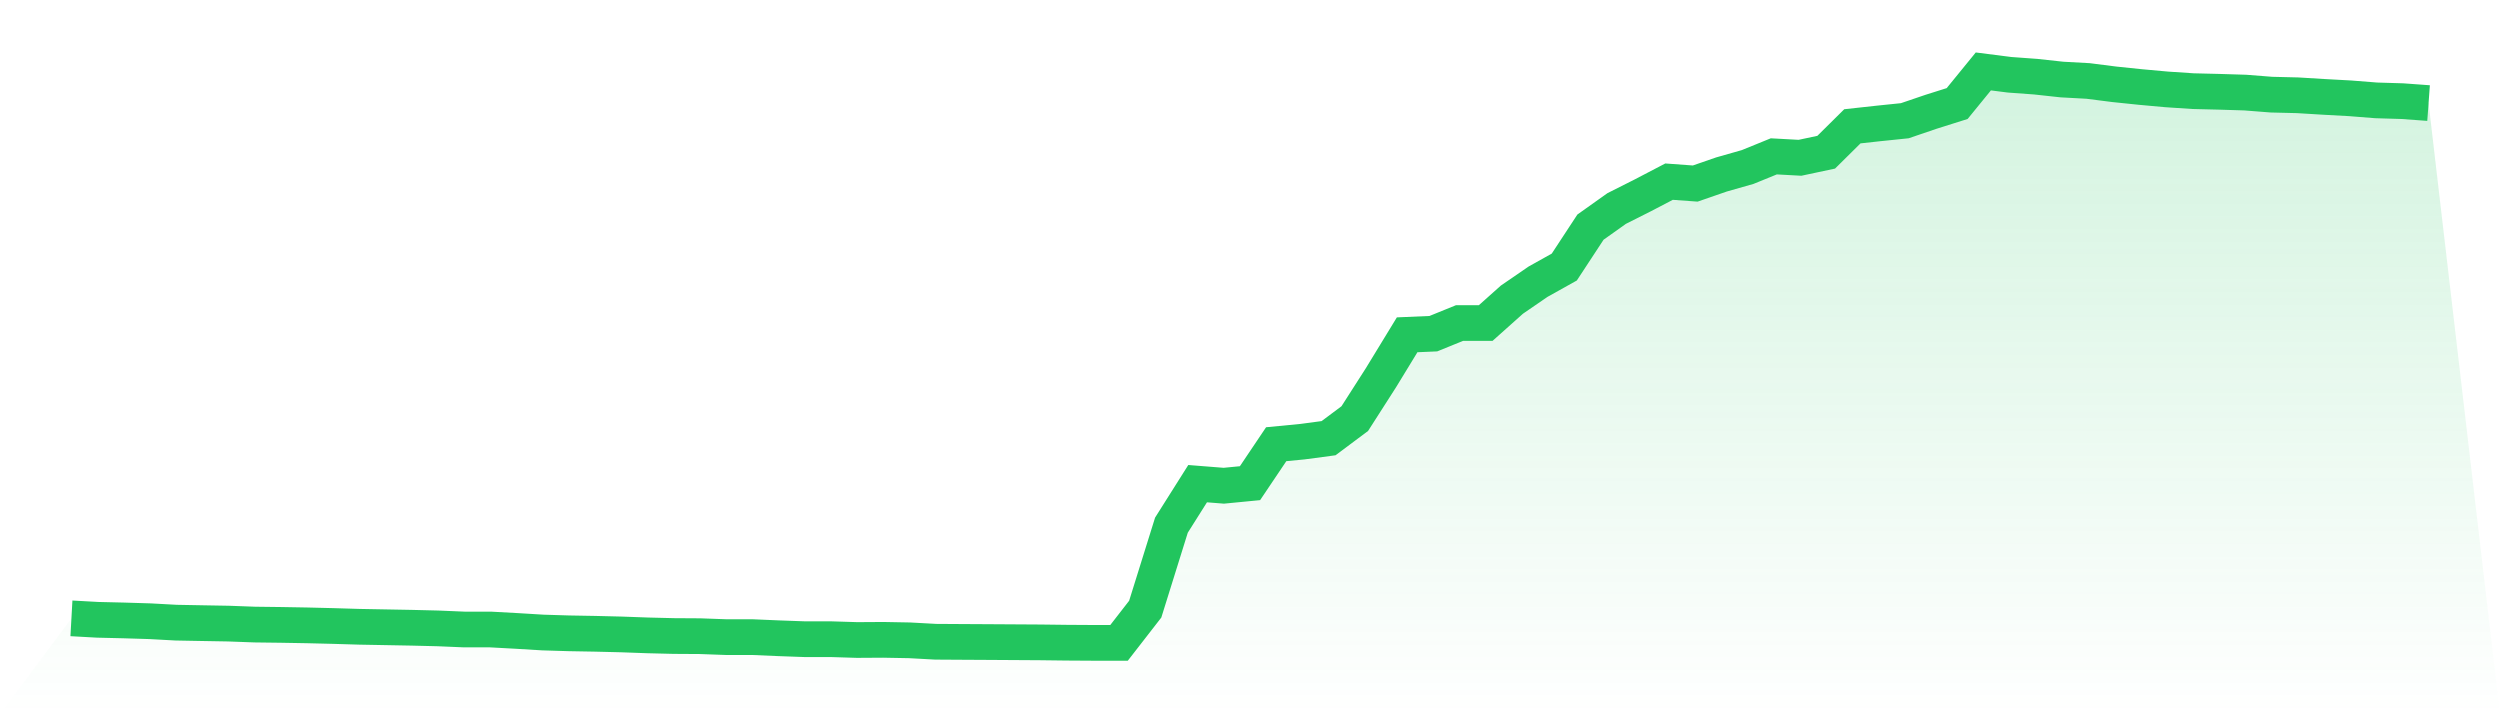
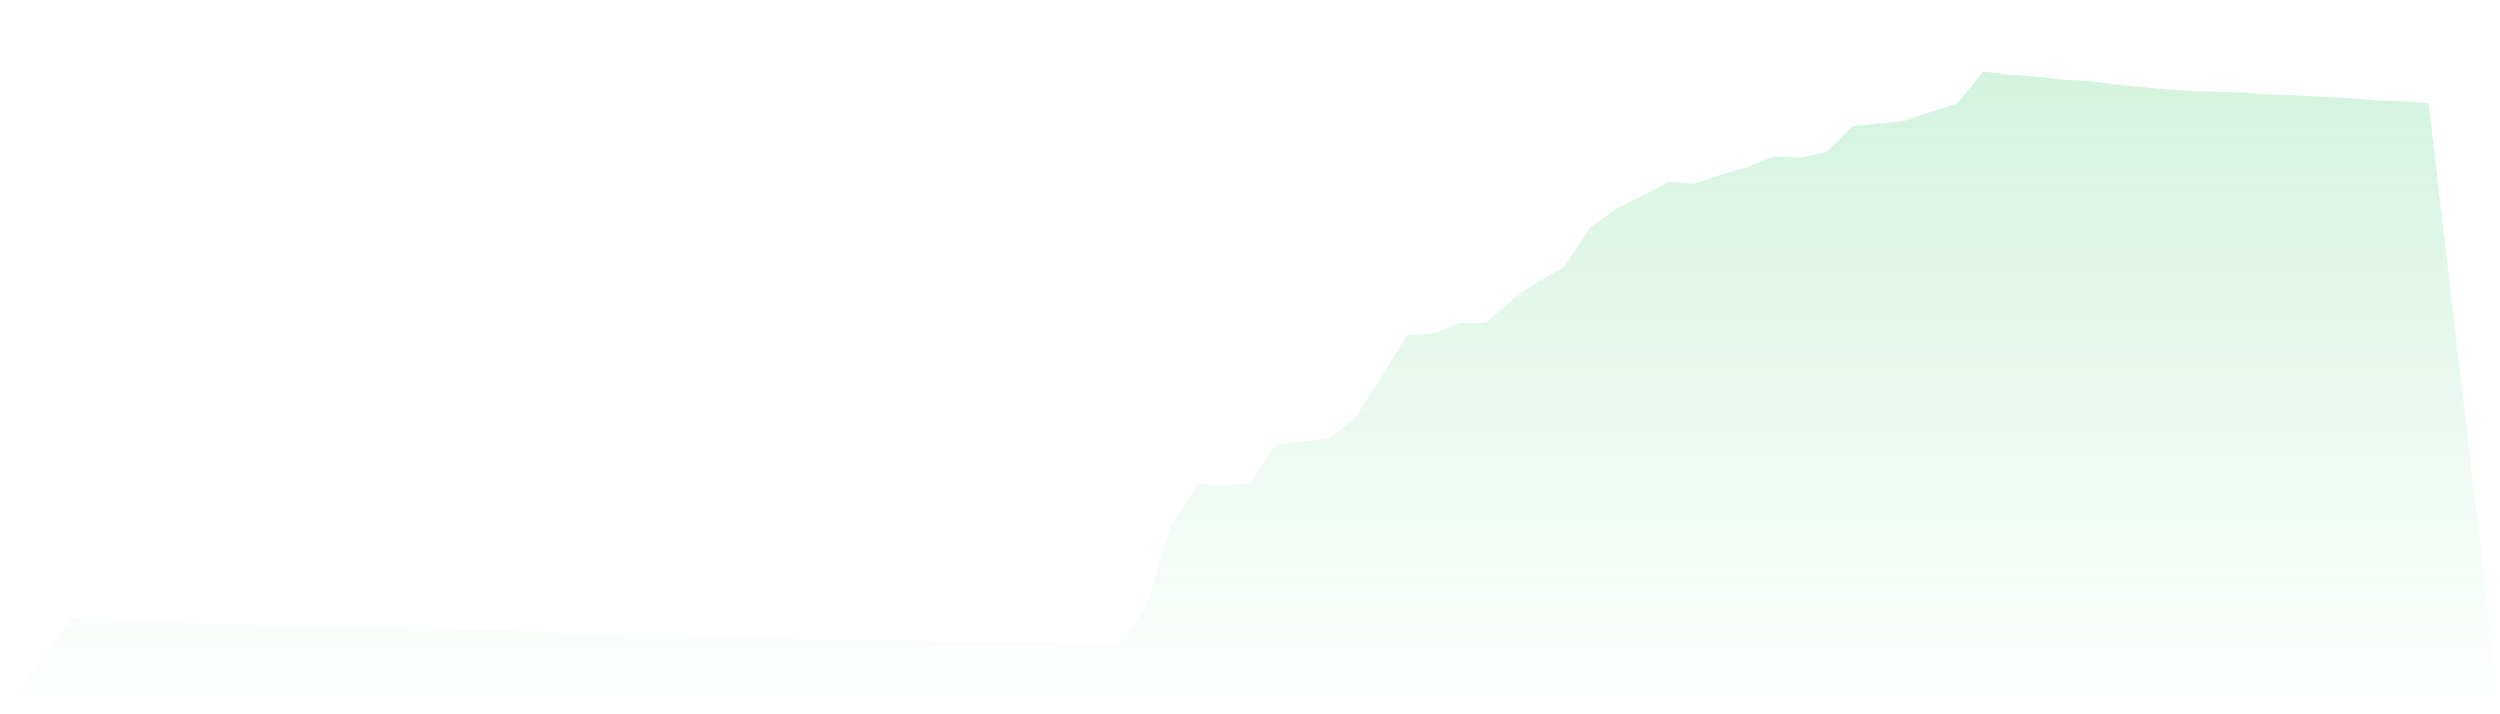
<svg xmlns="http://www.w3.org/2000/svg" viewBox="0 0 140 40">
  <defs>
    <linearGradient id="gradient" x1="0" x2="0" y1="0" y2="1">
      <stop offset="0%" stop-color="#22c55e" stop-opacity="0.2" />
      <stop offset="100%" stop-color="#22c55e" stop-opacity="0" />
    </linearGradient>
  </defs>
  <path d="M4,34.628 L4,34.628 L5.467,34.709 L6.933,34.744 L8.4,34.789 L9.867,34.869 L11.333,34.896 L12.8,34.922 L14.267,34.976 L15.733,34.994 L17.2,35.02 L18.667,35.056 L20.133,35.1 L21.6,35.127 L23.067,35.154 L24.533,35.19 L26,35.252 L27.467,35.252 L28.933,35.332 L30.4,35.421 L31.867,35.466 L33.333,35.492 L34.8,35.528 L36.267,35.581 L37.733,35.617 L39.2,35.626 L40.667,35.679 L42.133,35.679 L43.6,35.742 L45.067,35.795 L46.533,35.795 L48,35.84 L49.467,35.831 L50.933,35.858 L52.4,35.938 L53.867,35.947 L55.333,35.955 L56.8,35.964 L58.267,35.973 L59.733,35.991 L61.2,36 L62.667,36 L64.133,34.112 L65.6,29.409 L67.067,27.085 L68.533,27.201 L70,27.058 L71.467,24.876 L72.933,24.734 L74.4,24.538 L75.867,23.442 L77.333,21.153 L78.8,18.749 L80.267,18.686 L81.733,18.09 L83.2,18.09 L84.667,16.78 L86.133,15.774 L87.6,14.955 L89.067,12.719 L90.533,11.677 L92,10.938 L93.467,10.172 L94.933,10.279 L96.4,9.771 L97.867,9.353 L99.333,8.756 L100.8,8.836 L102.267,8.524 L103.733,7.073 L105.2,6.912 L106.667,6.761 L108.133,6.262 L109.6,5.799 L111.067,4 L112.533,4.187 L114,4.294 L115.467,4.454 L116.933,4.534 L118.4,4.721 L119.867,4.873 L121.333,5.006 L122.8,5.104 L124.267,5.14 L125.733,5.185 L127.2,5.3 L128.667,5.336 L130.133,5.425 L131.6,5.505 L133.067,5.621 L134.533,5.665 L136,5.772 L140,40 L0,40 z" fill="url(#gradient)" />
-   <path d="M4,34.628 L4,34.628 L5.467,34.709 L6.933,34.744 L8.4,34.789 L9.867,34.869 L11.333,34.896 L12.8,34.922 L14.267,34.976 L15.733,34.994 L17.2,35.02 L18.667,35.056 L20.133,35.1 L21.6,35.127 L23.067,35.154 L24.533,35.19 L26,35.252 L27.467,35.252 L28.933,35.332 L30.4,35.421 L31.867,35.466 L33.333,35.492 L34.8,35.528 L36.267,35.581 L37.733,35.617 L39.2,35.626 L40.667,35.679 L42.133,35.679 L43.6,35.742 L45.067,35.795 L46.533,35.795 L48,35.84 L49.467,35.831 L50.933,35.858 L52.4,35.938 L53.867,35.947 L55.333,35.955 L56.8,35.964 L58.267,35.973 L59.733,35.991 L61.2,36 L62.667,36 L64.133,34.112 L65.6,29.409 L67.067,27.085 L68.533,27.201 L70,27.058 L71.467,24.876 L72.933,24.734 L74.4,24.538 L75.867,23.442 L77.333,21.153 L78.8,18.749 L80.267,18.686 L81.733,18.09 L83.2,18.09 L84.667,16.78 L86.133,15.774 L87.6,14.955 L89.067,12.719 L90.533,11.677 L92,10.938 L93.467,10.172 L94.933,10.279 L96.4,9.771 L97.867,9.353 L99.333,8.756 L100.8,8.836 L102.267,8.524 L103.733,7.073 L105.2,6.912 L106.667,6.761 L108.133,6.262 L109.6,5.799 L111.067,4 L112.533,4.187 L114,4.294 L115.467,4.454 L116.933,4.534 L118.4,4.721 L119.867,4.873 L121.333,5.006 L122.8,5.104 L124.267,5.14 L125.733,5.185 L127.2,5.3 L128.667,5.336 L130.133,5.425 L131.6,5.505 L133.067,5.621 L134.533,5.665 L136,5.772" fill="none" stroke="#22c55e" stroke-width="2" />
</svg>